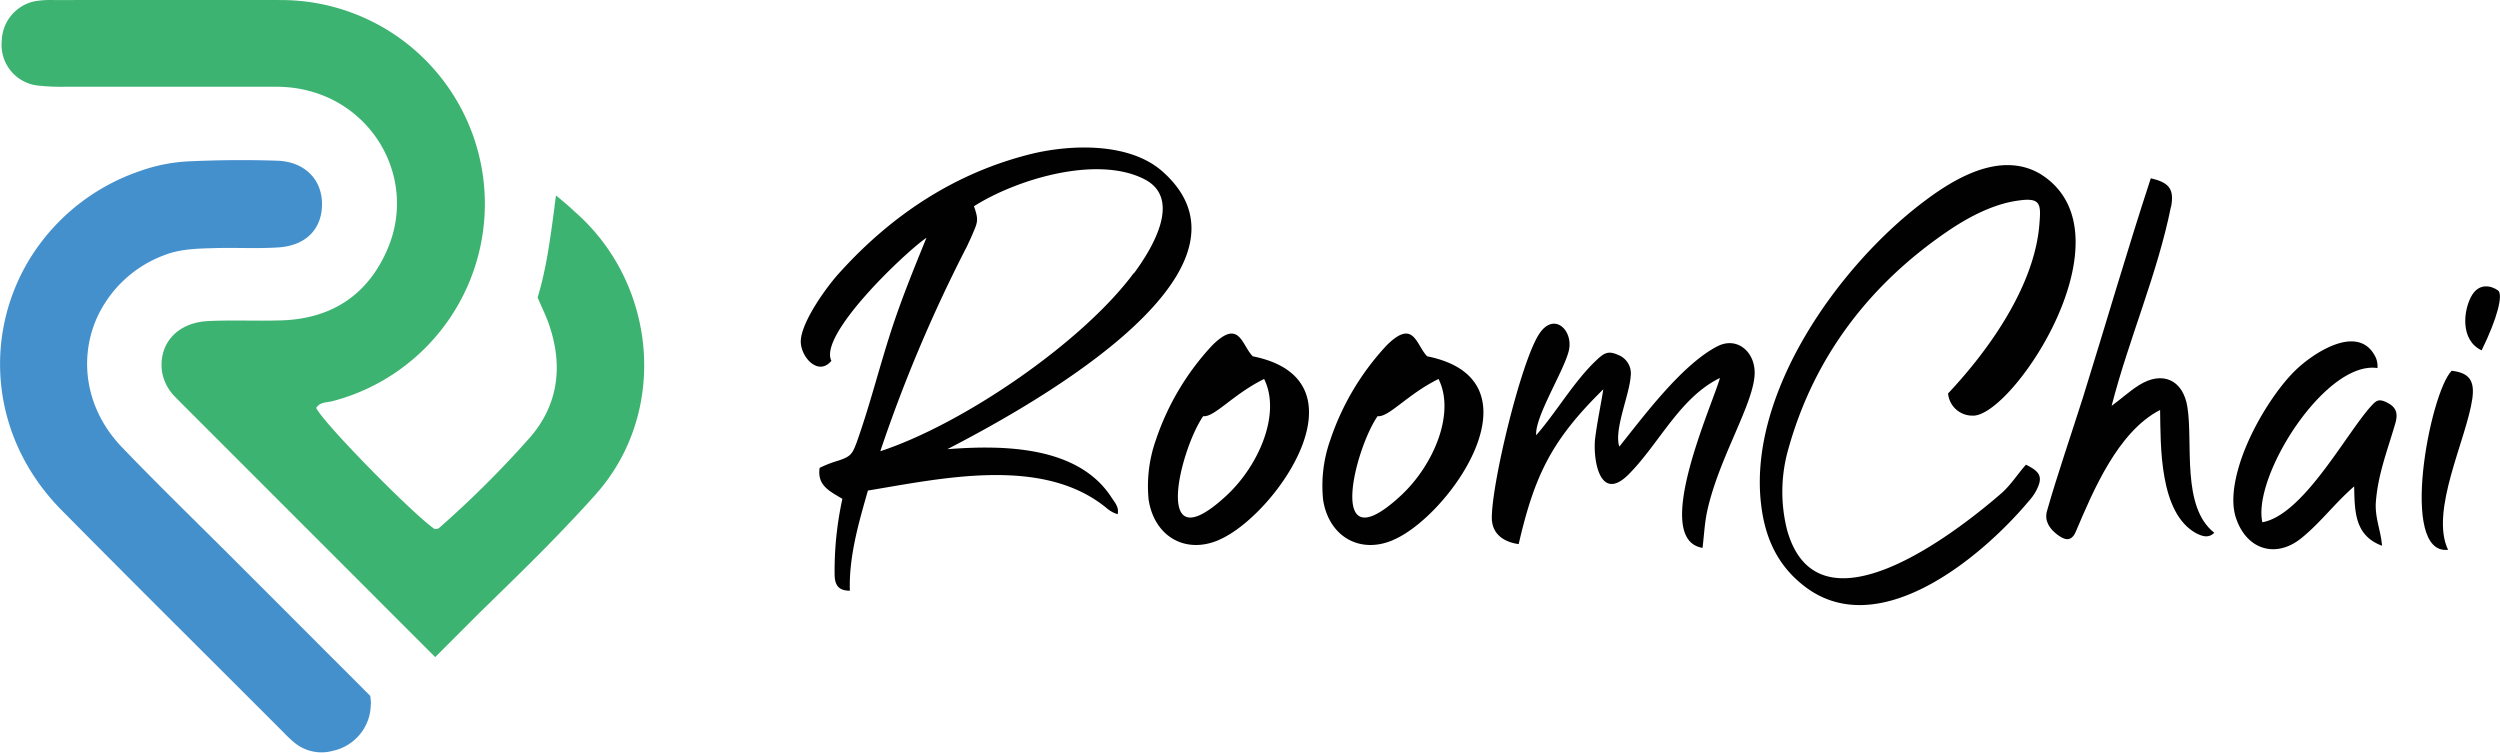
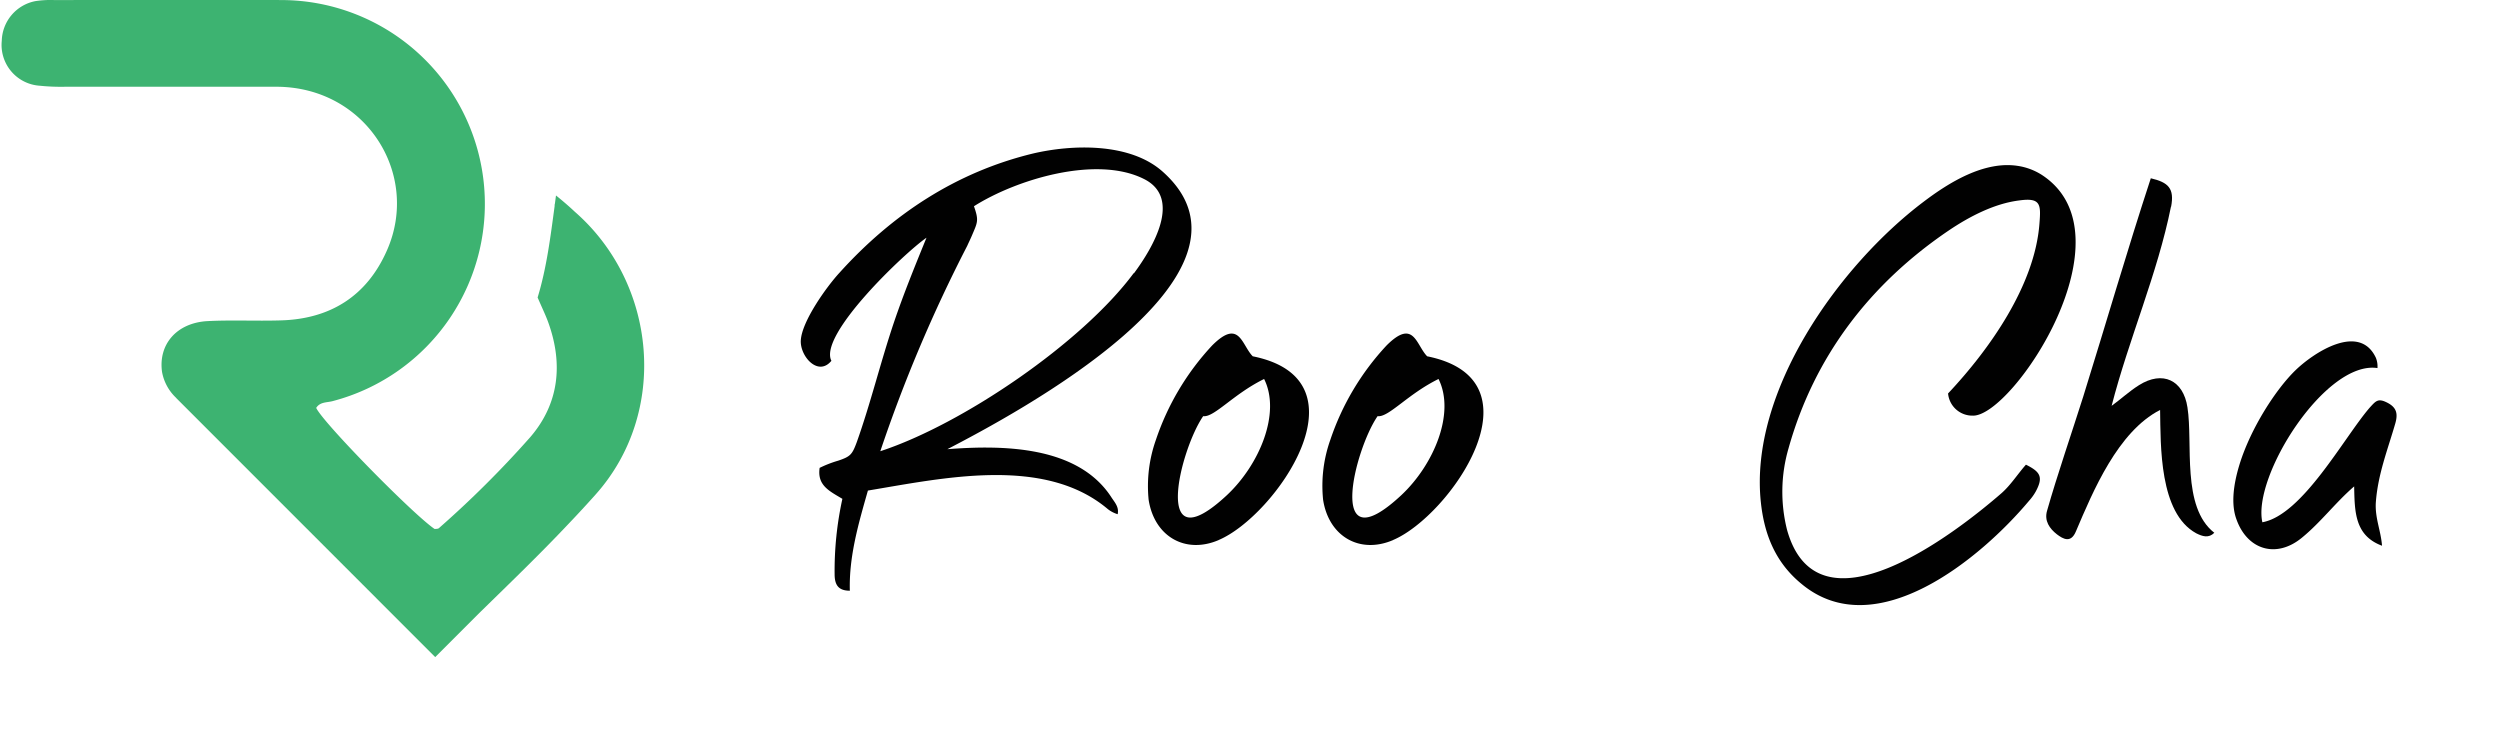
<svg xmlns="http://www.w3.org/2000/svg" id="Layer_1" data-name="Layer 1" viewBox="0 0 492.5 148.26">
  <defs>
    <style>.cls-1{fill:none;}.cls-2{clip-path:url(#clip-path);}.cls-3{fill:#4490cd;}.cls-4{fill:#3db371;}.cls-5{fill:#010101;}</style>
    <clipPath id="clip-path" transform="translate(-3.75 -8.11)">
      <rect class="cls-1" width="500" height="173.89" />
    </clipPath>
  </defs>
  <title>LOGO RCL NEW</title>
  <g class="cls-2">
-     <path class="cls-3" d="M76.79,146.8a9.27,9.27,0,0,1-1.31,4.79,5.16,5.16,0,0,1-.29.46s0,0,0,0a9.53,9.53,0,0,1-3,2.84,9.39,9.39,0,0,1-2.9,1.14h0a8.4,8.4,0,0,1-7.65-1.71,24.05,24.05,0,0,1-2-1.9c-14.58-14.6-29.25-29.12-43.75-43.8S.42,73.25,10.17,58.22A41,41,0,0,1,31.34,41.8a33.28,33.28,0,0,1,9.47-1.9c5.84-.27,11.7-.33,17.54-.13,5.31.17,8.68,3.54,8.83,8.21.16,5.05-3,8.51-8.59,8.87-4.3.28-8.62,0-12.94.15-3.22.09-6.44.16-9.54,1.38A23.59,23.59,0,0,0,22.79,70.84c-3.53,8.06-2.19,17.92,5,25.39,6.82,7.1,13.91,14,20.87,20.93Q58.85,127.33,69,137.51q3.42,3.39,6.79,6.79c.3.29.6.59.9.91a10.23,10.23,0,0,1,.13,1.59" transform="translate(-3.75 -8.11)" />
    <path class="cls-4" d="M121,105.63c-1.67,1.86-3.37,3.71-5.1,5.52-5.65,6-11.58,11.71-17.48,17.48l-.64.63-8.29,8.3-1.5-1.5L38.53,86.59l-.11-.13a9.28,9.28,0,0,1-2.75-5.09c-.75-5.41,2.87-9.65,8.93-10,4.76-.25,9.54,0,14.32-.14C68.79,71,76.05,66.43,80,57.39c6.59-15-4.19-32.15-21.77-32.19-13.86,0-27.72,0-41.59,0A40.68,40.68,0,0,1,11.6,25a8.05,8.05,0,0,1-7.5-8.86,8.17,8.17,0,0,1,6.63-7.81,19.62,19.62,0,0,1,3.68-.21c14.94,0,29.88-.11,44.81,0a40.16,40.16,0,0,1,10.1,79c-1.15.32-2.51.12-3.28,1.35,1.42,3,19,20.89,23.31,23.84.28,0,.68,0,.86-.15a201.5,201.5,0,0,0,18-17.93c5.68-6.6,6.5-14.42,3.55-22.6-.52-1.44-1.2-2.82-2.1-4.91,1.78-5.82,2.54-12,3.35-18,0-.17,0-.33.06-.5l.21-1.6s1.9,1.5,3.71,3.21c16.27,14.21,18.5,39.62,4.06,55.74" transform="translate(-3.75 -8.11)" />
    <path class="cls-5" d="M167.51,79.22c-2.64,3.15-6.2-1-6-4.07.21-3.76,5.09-10.57,7.63-13.32,10.37-11.49,23-19.82,38.12-23.48,7.83-1.83,19.11-2.14,25.52,3.56,22.77,20.23-29.28,47.88-42.4,54.69,10.58-.81,25.52-.81,32.23,9.35.71,1.12,1.63,2,1.32,3.46a5.92,5.92,0,0,1-1.93-1c-12.5-10.57-32.53-6.1-47.27-3.66-1.83,6.41-3.76,13-3.56,19.73-2.24,0-3-1.12-3-3.26a66.19,66.19,0,0,1,1.53-14.84c-2.55-1.53-5-2.64-4.48-6.1a22.19,22.19,0,0,1,3.66-1.42c2.44-.82,2.75-1.22,3.66-3.66,2.75-7.73,4.68-15.76,7.32-23.59,1.93-5.69,4.17-11.18,6.41-16.67-4.17,2.85-21.45,19.21-18.71,24.3m59.58-17.29c3.76-5.08,9.55-14.84,1.93-18.6-9.36-4.68-25.11.1-33.45,5.39,1,2.84.71,3.15-.41,5.79-.3.71-.61,1.32-.91,2A289,289,0,0,0,177.17,97c16.16-5.29,39.75-21.35,49.92-35.08" transform="translate(-3.75 -8.11)" />
    <path class="cls-5" d="M243.86,114.49c-6.61,2.85-12.71-.71-13.83-7.93a27.23,27.23,0,0,1,1.43-11.79,51.12,51.12,0,0,1,11.08-18.6c5.39-5.39,5.79-.11,8,2.13,23.28,4.68,4.37,31.52-6.71,36.19m8.95-31.72c-6.1,3-9.86,7.63-12,7.32-4.57,6.61-10.27,29.49,4.68,15.56,6.4-6,10.67-16.17,7.32-22.88" transform="translate(-3.75 -8.11)" />
    <path class="cls-5" d="M278.22,114.49c-6.61,2.85-12.71-.71-13.82-7.93a27.06,27.06,0,0,1,1.42-11.79,51.12,51.12,0,0,1,11.08-18.6c5.39-5.39,5.8-.11,8,2.13,23.28,4.68,4.37,31.52-6.71,36.19m8.95-31.72c-6.1,3-9.86,7.63-12,7.32-4.57,6.61-10.27,29.49,4.68,15.56,6.4-6,10.67-16.17,7.32-22.88" transform="translate(-3.75 -8.11)" />
-     <path class="cls-5" d="M342.58,82.57c-7.93,3.86-12,13-18,19-5.59,5.59-7-2.64-6.61-6.91.41-3.36,1.12-6.61,1.63-9.86-10.17,10-13.52,16.87-16.67,30.5-2.95-.41-5.29-2-5.29-5.19,0-6.91,5.69-30.5,9.25-36.09,2.95-4.68,6.92-.81,5.9,3.25s-6.71,13-6.41,16.58c4.17-4.78,7.53-10.78,12.1-15,1.42-1.32,2.24-1.63,4.07-.81A3.89,3.89,0,0,1,325,82.16c-.21,3.66-3.36,10.68-2.24,13.93C327.63,90,335.05,80,342,76.37c3.76-2,7.32.81,7.42,5,.1,5.9-7,16.67-9.36,27.45-.5,2.34-.61,4.78-.91,7.22C329,114.39,341.05,88,342.58,82.57" transform="translate(-3.75 -8.11)" />
    <path class="cls-5" d="M404.79,104.94a10,10,0,0,1-1.32,1.83c-9.45,11.28-30.19,28.56-44.83,16.36-5.08-4.16-7.32-9.65-8-16.06-2.34-21.86,15.45-46.66,32-59.17,5.08-3.86,12-8.13,18.61-7.11a12.19,12.19,0,0,1,4.67,1.73c18.3,11.79-5.69,47.67-13.52,47.47a4.8,4.8,0,0,1-4.88-4.37c8.13-8.64,17.08-21.25,18-33.45.3-3.76.3-5.18-4-4.57-4.88.61-9.76,3.15-13.83,5.89C372.16,64,361.18,78.3,356.1,96.4a30.72,30.72,0,0,0-.31,16.06c6,21.65,32.94.91,42.29-7.22,1.83-1.63,3.16-3.76,4.78-5.59,2.85,1.42,3.46,2.44,1.93,5.29" transform="translate(-3.75 -8.11)" />
    <path class="cls-5" d="M431.43,48.82C428.79,62,423.09,75,419.74,88.06c1.83-1.32,3.45-2.85,5.39-4.07,4.67-2.94,8.74-1,9.55,4.38,1.12,7.11-1.22,19.62,5.29,24.7-1.12,1.12-2.34.71-3.56.1-7.32-4-7-17.28-7.12-24.3-8.33,4.27-13.21,16-16.57,23.89-1,2.44-2.54,1.53-3.76.61-1.42-1.11-2.54-2.64-1.93-4.67,1.93-6.81,5-15.76,7.12-22.47,4.47-14.33,8.64-28.77,13.31-43,3.46.81,4.68,2,4,5.59" transform="translate(-3.75 -8.11)" />
    <path class="cls-5" d="M449.42,111c7.93-1.43,16.07-16.68,21.15-22.57,1.22-1.32,1.63-1.93,3.46-1s2.13,2.14,1.62,4c-1.52,5.28-3.45,10.06-3.86,15.65-.2,3.05,1,5.59,1.22,8.54-5.39-2-5.39-6.71-5.49-11.69-3.66,3.15-6.61,7.12-10.37,10.17-5,4.06-10.67,2.33-12.81-3.66-1.12-3-.61-6.92.61-10.88,2.24-7.22,7.22-14.84,11-18.5,3.56-3.46,12.61-9.46,15.86-2.44a4.56,4.56,0,0,1,.3,2c-10.26-1.53-24.7,21.35-22.67,30.4" transform="translate(-3.75 -8.11)" />
-     <path class="cls-5" d="M486.73,81.15c3.36.4,4.58,1.83,4.07,5.49-1.12,7.93-8.44,22.16-4.78,29.78-9.76,1.12-3.56-31,.71-35.27m4.07-15c1.42-2.23,3.66-1.83,5.08-.81,1,.81-.1,5.39-3.25,11.79-4.27-2-3.66-8-1.83-11" transform="translate(-3.75 -8.11)" />
  </g>
</svg>